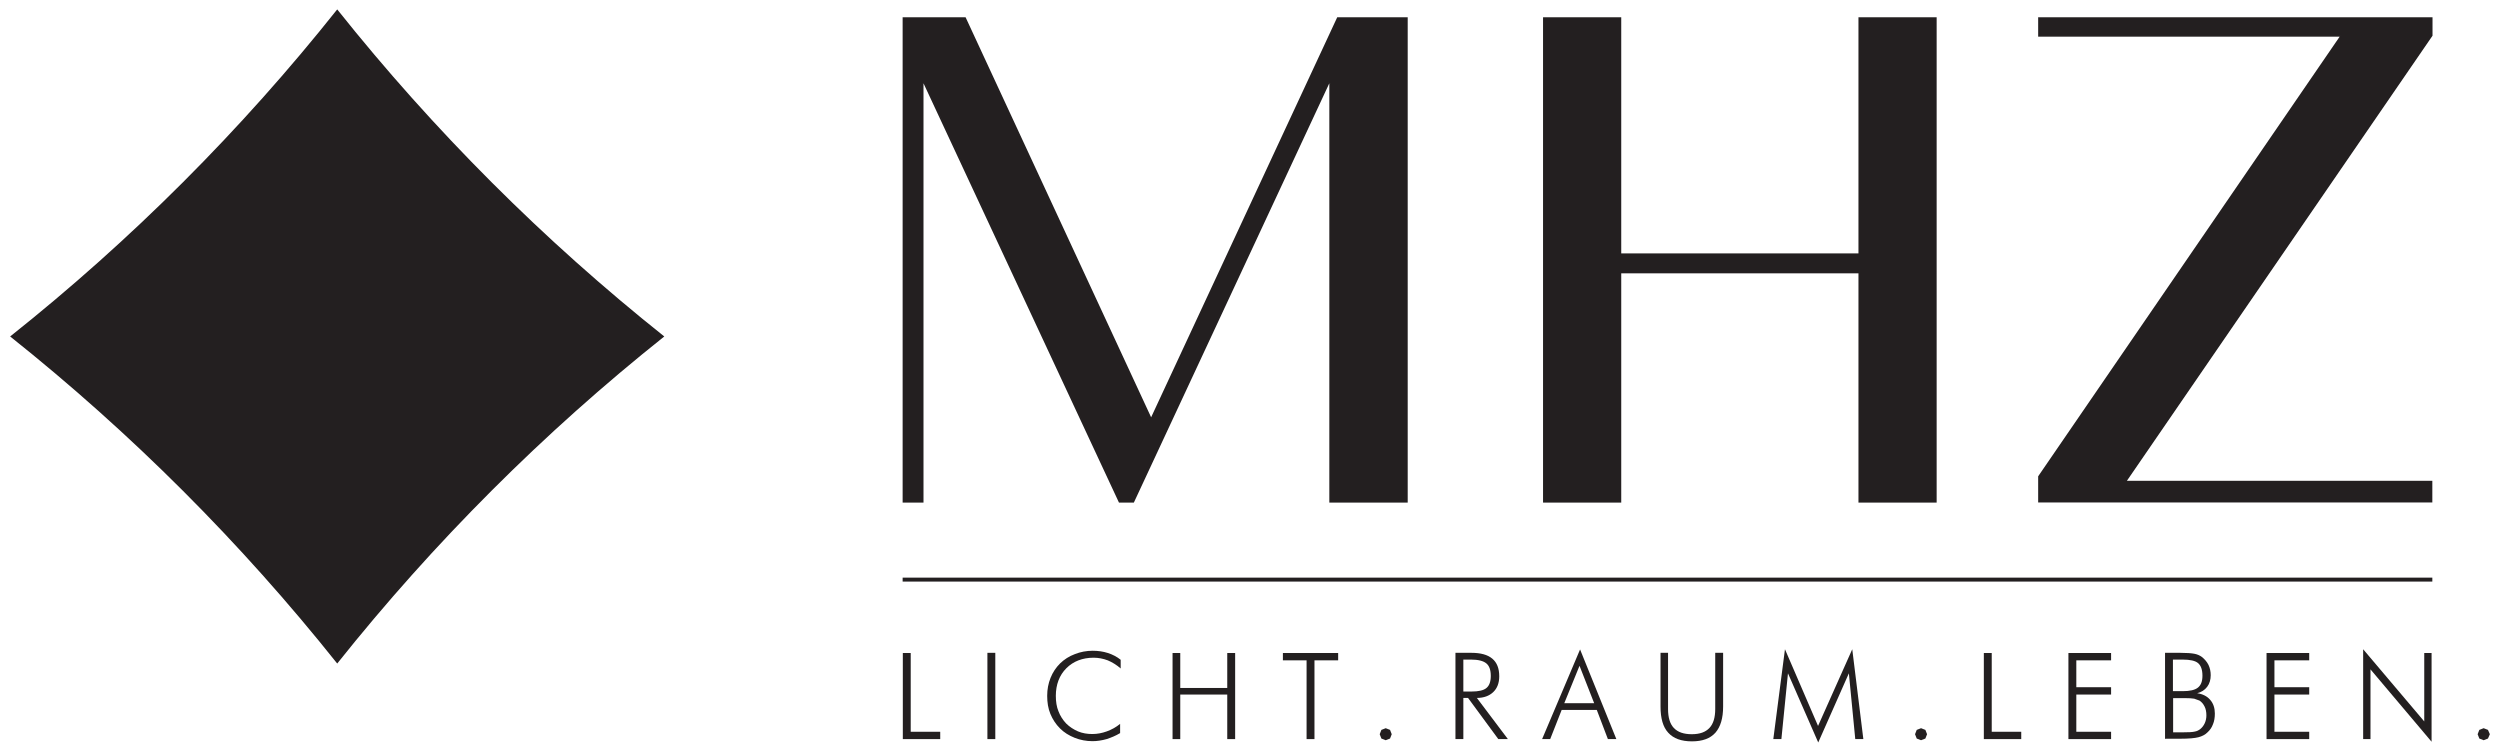
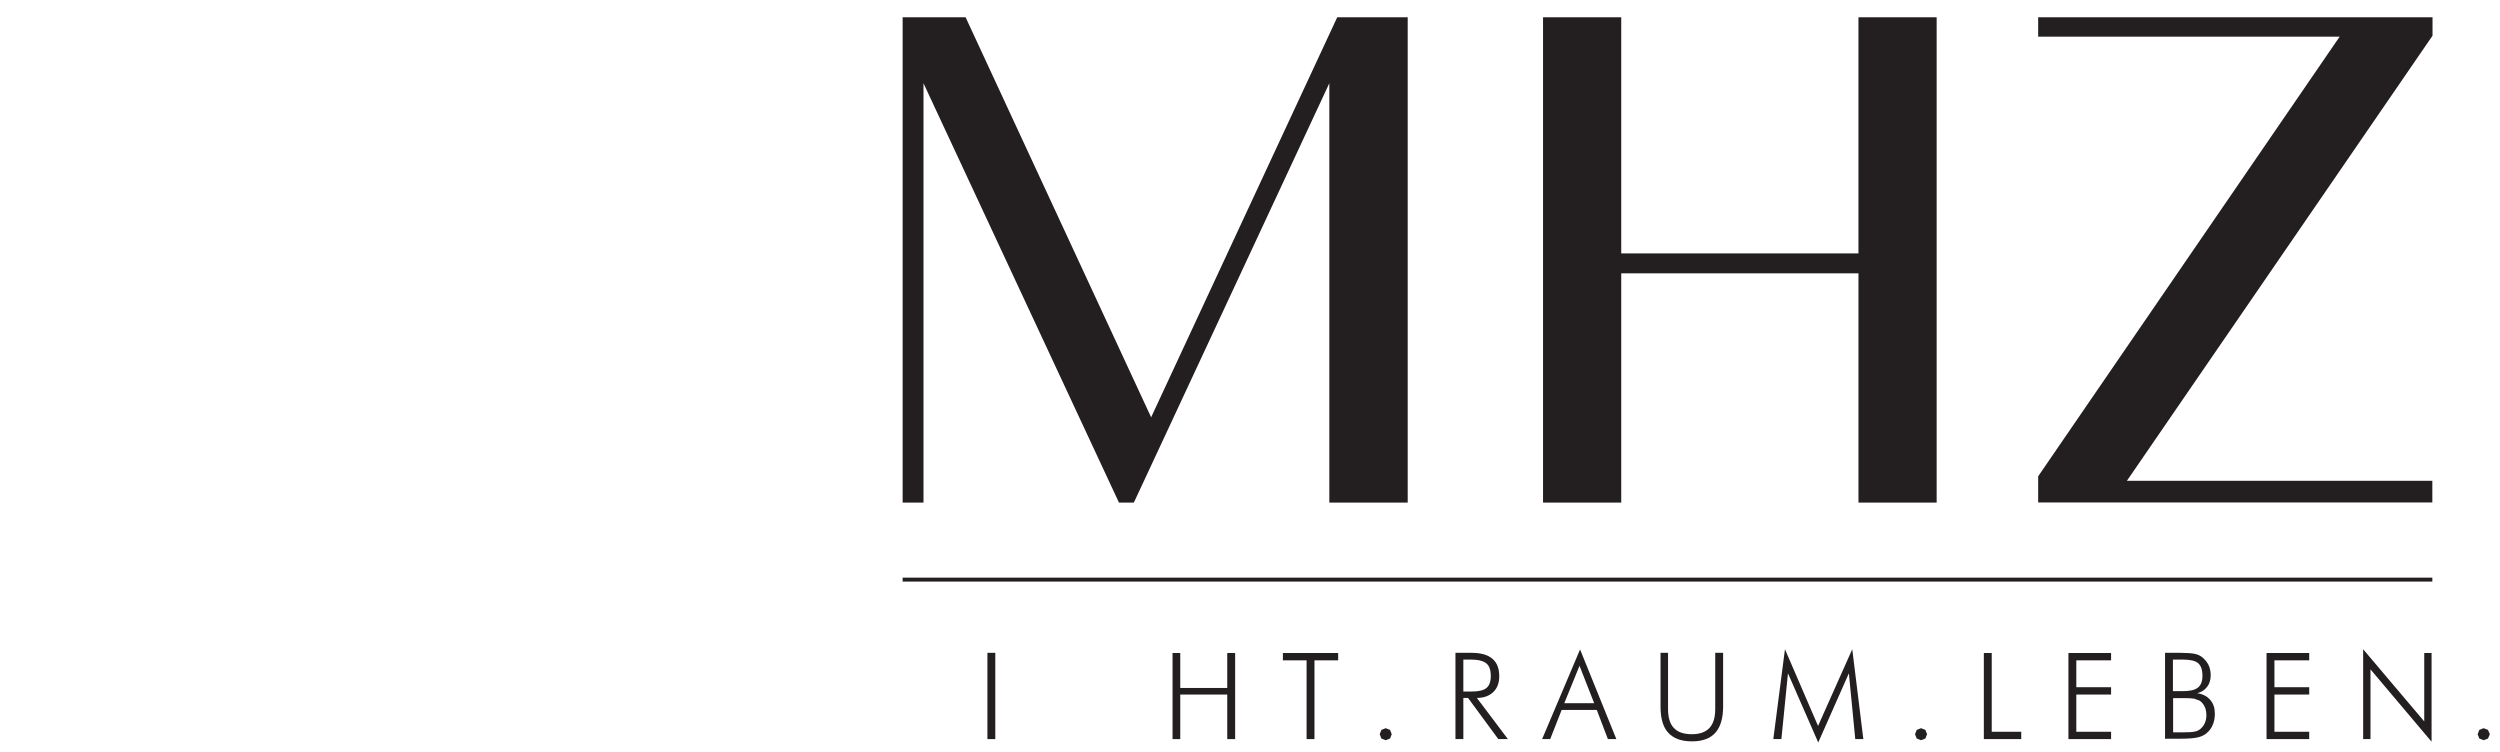
<svg xmlns="http://www.w3.org/2000/svg" id="uuid-7dd7de57-5818-42e7-8e5e-66248cbe133d" data-name="Layer 15" width="133" height="40" viewBox="0 0 133 40">
  <defs>
    <style>
      .uuid-fec51072-1a94-46f1-bec8-7ba05972dda7 {
        fill: #231f20;
      }
    </style>
  </defs>
  <rect class="uuid-fec51072-1a94-46f1-bec8-7ba05972dda7" x="48.02" y="30.73" width="81.38" height=".21" />
  <polygon class="uuid-fec51072-1a94-46f1-bec8-7ba05972dda7" points="71.17 .97 61.24 22.31 51.34 .97 48.07 .97 48.07 26.69 49.08 26.69 49.08 4.43 49.18 4.41 59.57 26.69 60.29 26.69 70.68 4.41 70.77 4.43 70.77 26.69 74.84 26.69 74.84 .97 71.17 .97" />
  <path class="uuid-fec51072-1a94-46f1-bec8-7ba05972dda7" d="m61.33,22.24L71.2,1.01h3.59v25.63h-3.97V4.43l-.18-.04-10.38,22.25h-.67l-10.38-22.25-.18.04v22.21h-.92V1.01h3.19l9.85,21.22.09.19.09-.19ZM71.14.92l-9.9,21.28L51.37.92h-3.35v25.82h1.11V4.43l10.4,22.31h.79l10.4-22.31v22.31h4.17V.92h-3.75Z" />
  <polygon class="uuid-fec51072-1a94-46f1-bec8-7ba05972dda7" points="98.92 .97 98.92 13.53 86.2 13.53 86.2 .97 82.13 .97 82.13 26.69 86.2 26.69 86.2 14.49 98.92 14.49 98.92 26.69 102.98 26.69 102.98 .97 98.92 .97" />
  <path class="uuid-fec51072-1a94-46f1-bec8-7ba05972dda7" d="m86.25,13.58h12.72V1.01h3.97v25.63h-3.97v-12.2h-12.81v12.2h-3.97V1.01h3.97v12.56h.1ZM98.87.92v12.56h-12.62V.92h-4.16v25.82h4.16v-12.2h12.62v12.2h4.16V.92h-4.16Z" />
  <polygon class="uuid-fec51072-1a94-46f1-bec8-7ba05972dda7" points="108.48 .97 108.48 1.91 124.56 1.91 108.48 25.35 108.48 26.69 129.36 26.69 129.36 25.64 113.06 25.64 129.36 1.9 129.36 .97 108.48 .97" />
  <path class="uuid-fec51072-1a94-46f1-bec8-7ba05972dda7" d="m108.53,1.01h20.78v.85l-16.24,23.67-.1.15h16.34v.96h-20.78v-1.27L124.55,2.02l.1-.15h-16.12v-.85Zm-.1-.1v1.04h16.04l-16.04,23.39v1.39h20.97v-1.15h-16.25L129.41,1.9v-.98h-20.97Z" />
-   <path class="uuid-fec51072-1a94-46f1-bec8-7ba05972dda7" d="m17.94,35.23C12.85,28.83,7.02,23,.62,17.9,7.01,12.8,12.84,6.98,17.94.58c5.1,6.4,10.93,12.23,17.33,17.32-6.4,5.1-12.23,10.93-17.33,17.32" />
-   <path class="uuid-fec51072-1a94-46f1-bec8-7ba05972dda7" d="m17.94.66c5.08,6.37,10.88,12.17,17.25,17.25-6.37,5.08-12.17,10.88-17.25,17.25C12.86,28.79,7.06,22.98.7,17.9,7.06,12.82,12.86,7.02,17.94.66m0-.16C12.82,6.94,6.98,12.78.54,17.9c6.44,5.13,12.28,10.97,17.4,17.4,5.13-6.44,10.97-12.28,17.4-17.4C28.91,12.78,23.07,6.94,17.94.5" />
-   <polygon class="uuid-fec51072-1a94-46f1-bec8-7ba05972dda7" points="48.03 39.32 48.03 34.74 48.45 34.74 48.45 38.93 50.02 38.93 50.02 39.32 48.03 39.32" />
  <rect class="uuid-fec51072-1a94-46f1-bec8-7ba05972dda7" x="52.53" y="34.73" width=".42" height="4.59" />
-   <path class="uuid-fec51072-1a94-46f1-bec8-7ba05972dda7" d="m59.63,35.57c-.23-.2-.46-.34-.7-.44-.24-.09-.49-.14-.75-.14-.59,0-1.08.19-1.45.56s-.56.87-.56,1.47c0,.3.04.58.14.82.09.24.23.46.41.65.18.18.4.32.63.42.24.1.49.14.76.14s.52-.05.77-.14.49-.22.71-.4v.49c-.23.14-.47.24-.72.32-.25.07-.5.11-.75.11-.33,0-.65-.06-.95-.18-.3-.12-.56-.28-.78-.5-.22-.22-.39-.48-.51-.77-.12-.29-.17-.61-.17-.96s.06-.66.18-.96c.12-.3.29-.55.51-.77.22-.21.48-.38.78-.49.3-.12.62-.18.95-.18.29,0,.56.04.81.12.25.08.48.2.68.36v.46Z" />
  <polygon class="uuid-fec51072-1a94-46f1-bec8-7ba05972dda7" points="62.38 39.32 62.38 34.74 62.79 34.74 62.79 36.6 65.29 36.6 65.29 34.74 65.71 34.74 65.71 39.32 65.29 39.32 65.29 36.95 62.79 36.95 62.79 39.32 62.38 39.32" />
  <polygon class="uuid-fec51072-1a94-46f1-bec8-7ba05972dda7" points="69.51 39.32 69.51 35.13 68.25 35.13 68.25 34.74 71.19 34.74 71.19 35.13 69.93 35.13 69.93 39.32 69.51 39.32" />
  <polygon class="uuid-fec51072-1a94-46f1-bec8-7ba05972dda7" points="73.4 39.06 73.49 38.83 73.72 38.74 73.95 38.83 74.04 39.06 73.95 39.29 73.72 39.38 73.49 39.29 73.4 39.06" />
  <path class="uuid-fec51072-1a94-46f1-bec8-7ba05972dda7" d="m80.22,39.32h-.51l-1.61-2.19h-.25v2.19h-.42v-4.59h.84c.5,0,.87.1,1.12.31.25.21.37.52.37.94,0,.36-.11.64-.32.84-.21.2-.5.31-.87.31l1.65,2.19Zm-2.37-4.22v1.69h.42c.39,0,.66-.06.81-.19.15-.12.23-.34.23-.64,0-.32-.08-.54-.24-.67-.16-.13-.43-.2-.81-.2h-.42Z" />
  <path class="uuid-fec51072-1a94-46f1-bec8-7ba05972dda7" d="m82.04,39.32l2.02-4.77,1.93,4.77h-.45l-.59-1.55h-1.87l-.61,1.55h-.42Zm1.17-1.91h1.6l-.78-1.99-.81,1.99Z" />
  <path class="uuid-fec51072-1a94-46f1-bec8-7ba05972dda7" d="m88.33,34.73h.41v2.99c0,.45.1.79.31,1.01.21.22.52.33.95.33s.73-.11.94-.33c.21-.22.31-.56.31-1.01v-2.99h.42v2.86c0,.62-.14,1.08-.41,1.39-.28.31-.69.46-1.25.46s-.98-.15-1.26-.46c-.28-.3-.41-.77-.41-1.39v-2.86Z" />
  <polygon class="uuid-fec51072-1a94-46f1-bec8-7ba05972dda7" points="96.73 39.5 95.12 35.82 94.77 39.32 94.34 39.32 94.96 34.54 96.72 38.62 98.54 34.54 99.13 39.32 98.7 39.32 98.36 35.82 96.73 39.5" />
  <polygon class="uuid-fec51072-1a94-46f1-bec8-7ba05972dda7" points="101.88 39.06 101.97 38.83 102.2 38.74 102.43 38.83 102.52 39.06 102.43 39.29 102.2 39.38 101.97 39.29 101.88 39.06" />
  <polygon class="uuid-fec51072-1a94-46f1-bec8-7ba05972dda7" points="105.54 39.32 105.54 34.74 105.96 34.74 105.96 38.93 107.53 38.93 107.53 39.32 105.54 39.32" />
  <polygon class="uuid-fec51072-1a94-46f1-bec8-7ba05972dda7" points="110.04 39.32 110.04 34.74 112.31 34.74 112.31 35.13 110.46 35.13 110.46 36.56 112.31 36.56 112.31 36.95 110.46 36.95 110.46 38.93 112.31 38.93 112.31 39.32 110.04 39.32" />
  <path class="uuid-fec51072-1a94-46f1-bec8-7ba05972dda7" d="m115.18,39.32v-4.59h.8c.35,0,.6.02.76.05.16.03.29.09.4.17.15.12.27.26.35.42.08.17.12.35.12.55,0,.24-.06.45-.19.62-.13.17-.3.28-.53.34.29.04.53.16.69.35.17.19.25.44.25.73,0,.21-.03.41-.1.57-.06.17-.16.31-.29.43-.13.13-.29.21-.48.26-.19.05-.51.08-.96.08h-.8Zm.42-2.55h.52c.38,0,.65-.06.81-.19.16-.13.24-.33.24-.63,0-.32-.08-.54-.23-.67-.15-.13-.43-.19-.82-.19h-.52v1.67Zm0,2.19h.53c.3,0,.51-.01.63-.04.12-.02.21-.07.29-.13.1-.08.18-.18.24-.31.06-.13.09-.27.09-.42,0-.18-.03-.35-.1-.48-.07-.14-.16-.24-.27-.31l-.28-.1c-.11-.02-.28-.03-.5-.03h-.62v1.83Z" />
  <polygon class="uuid-fec51072-1a94-46f1-bec8-7ba05972dda7" points="120.58 39.32 120.58 34.74 122.85 34.74 122.85 35.13 121 35.13 121 36.56 122.85 36.56 122.85 36.95 121 36.95 121 38.93 122.85 38.93 122.85 39.32 120.58 39.32" />
  <polygon class="uuid-fec51072-1a94-46f1-bec8-7ba05972dda7" points="125.72 39.32 125.72 34.54 128.97 38.38 128.97 34.74 129.36 34.74 129.36 39.46 126.11 35.61 126.11 39.32 125.72 39.32" />
  <polygon class="uuid-fec51072-1a94-46f1-bec8-7ba05972dda7" points="131.81 39.06 131.9 38.83 132.13 38.74 132.36 38.83 132.46 39.06 132.36 39.29 132.13 39.38 131.9 39.29 131.81 39.06" />
</svg>